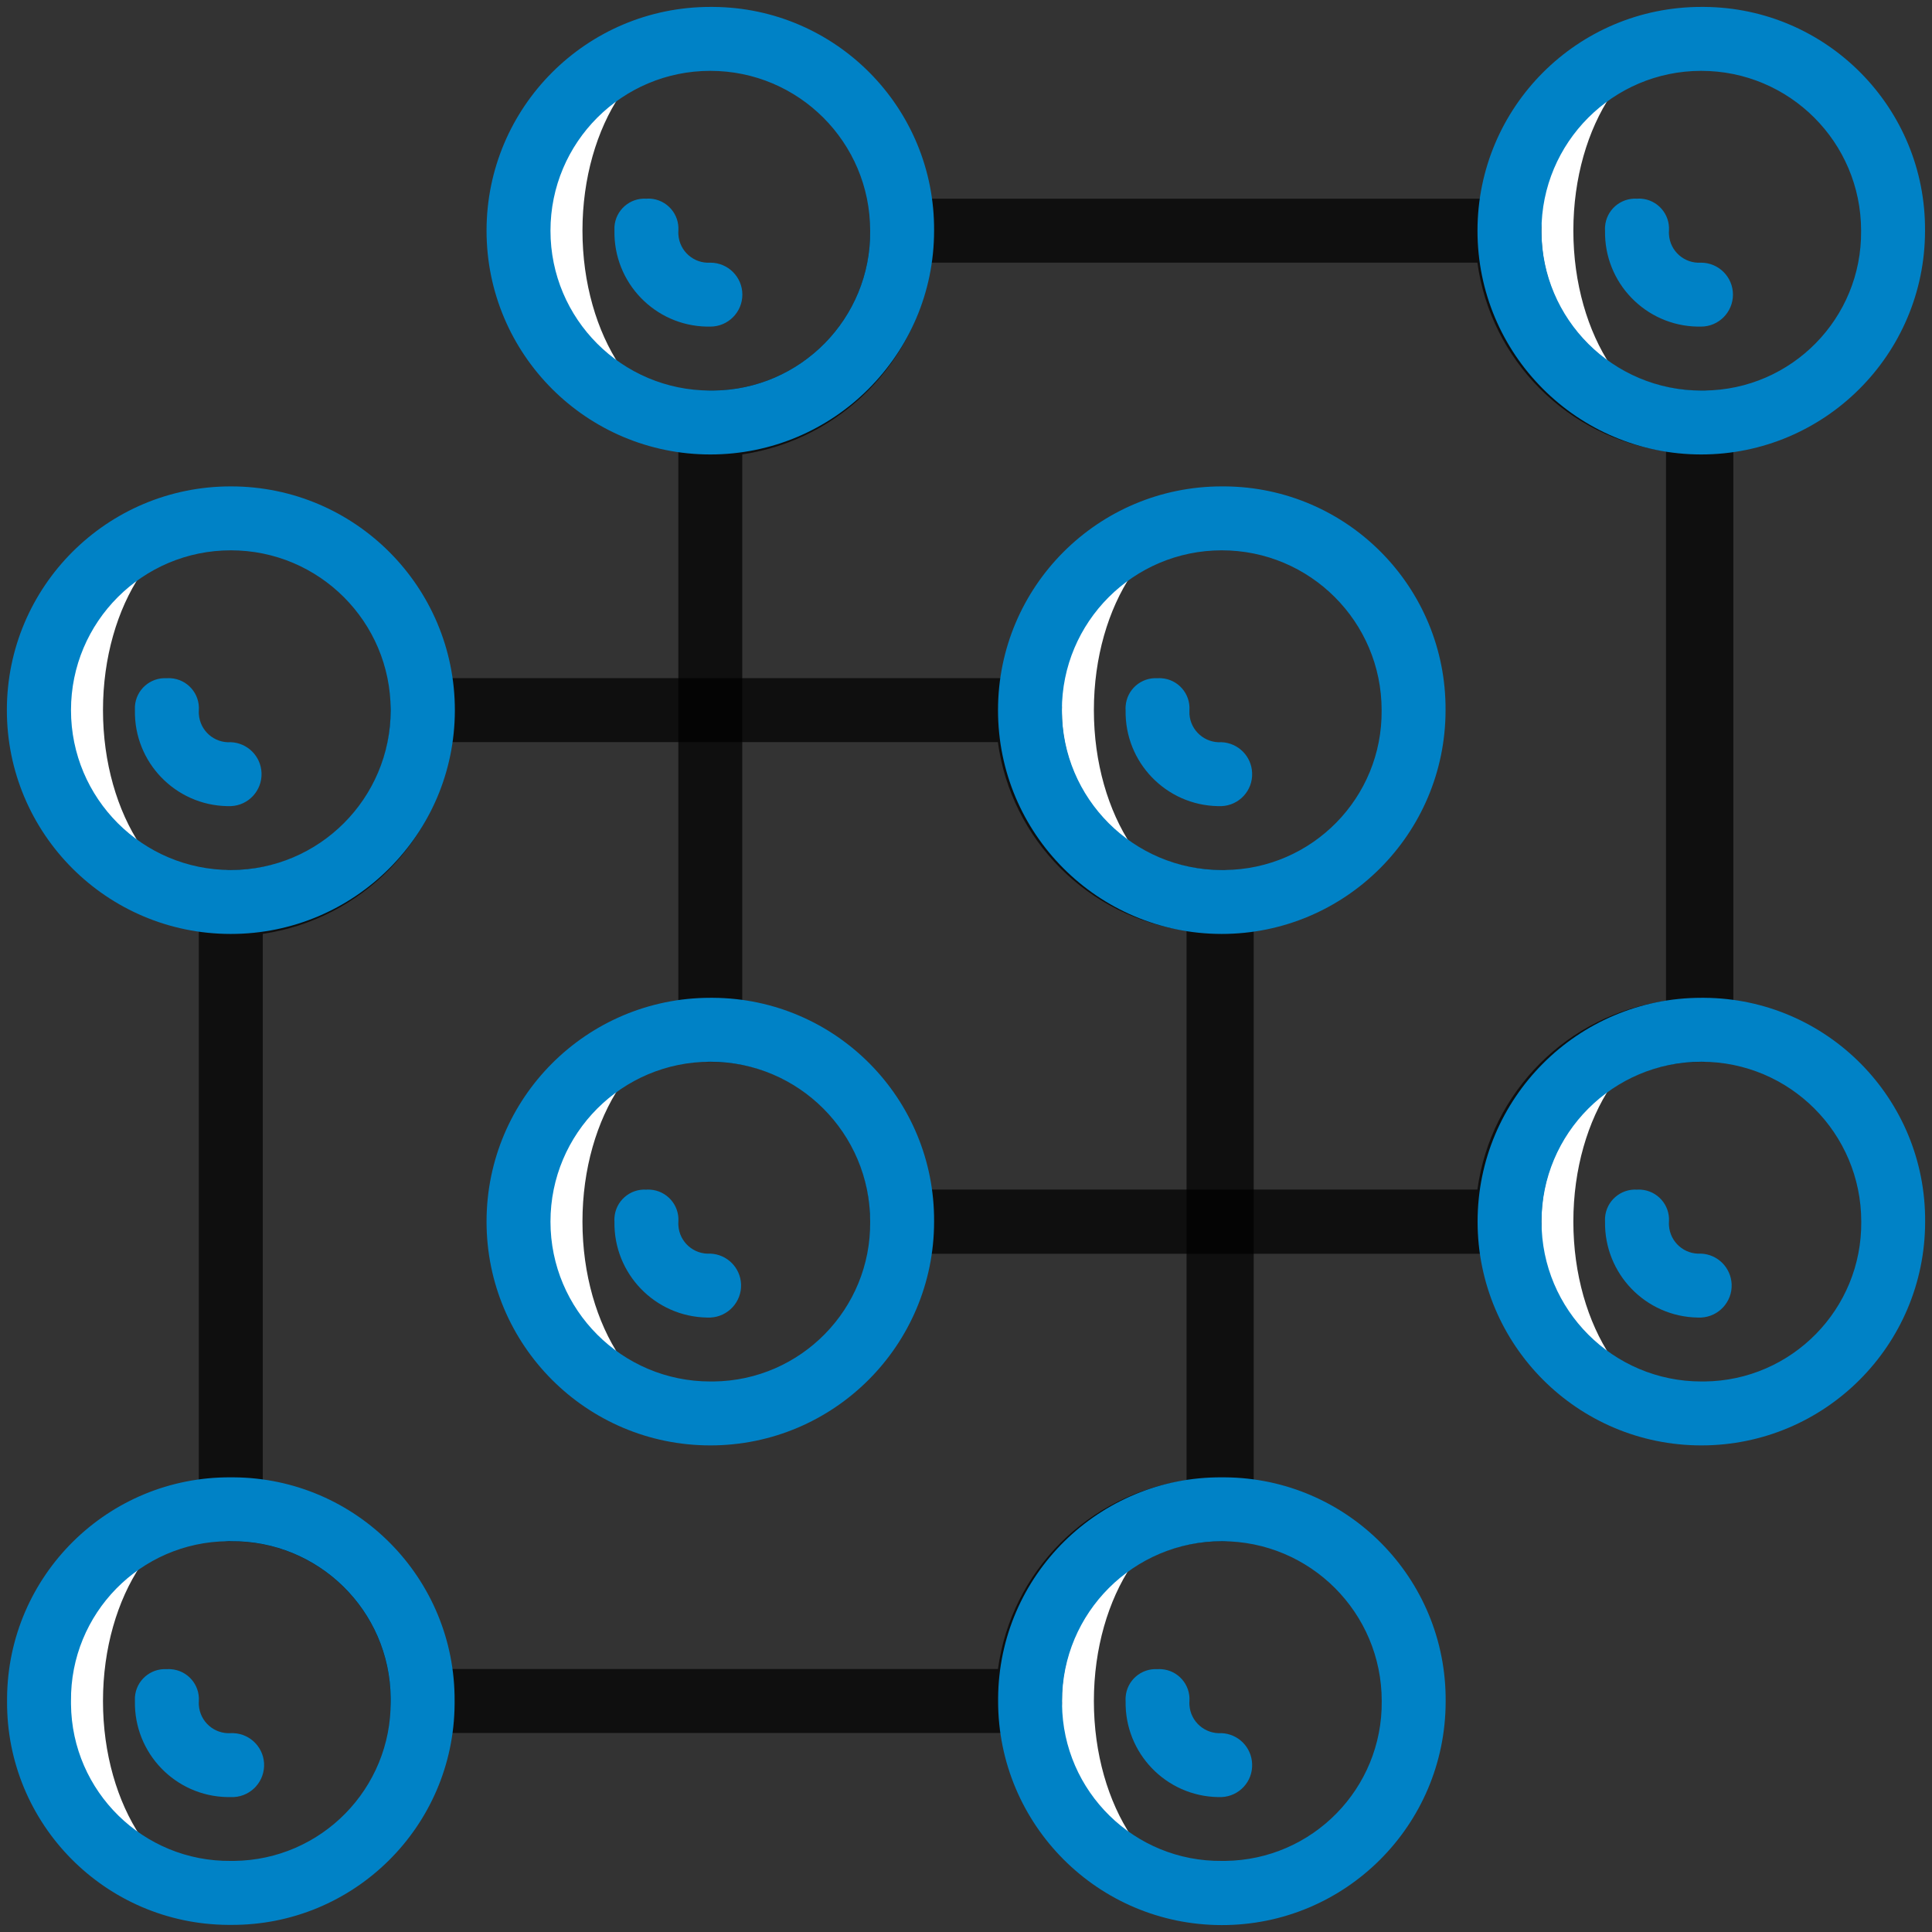
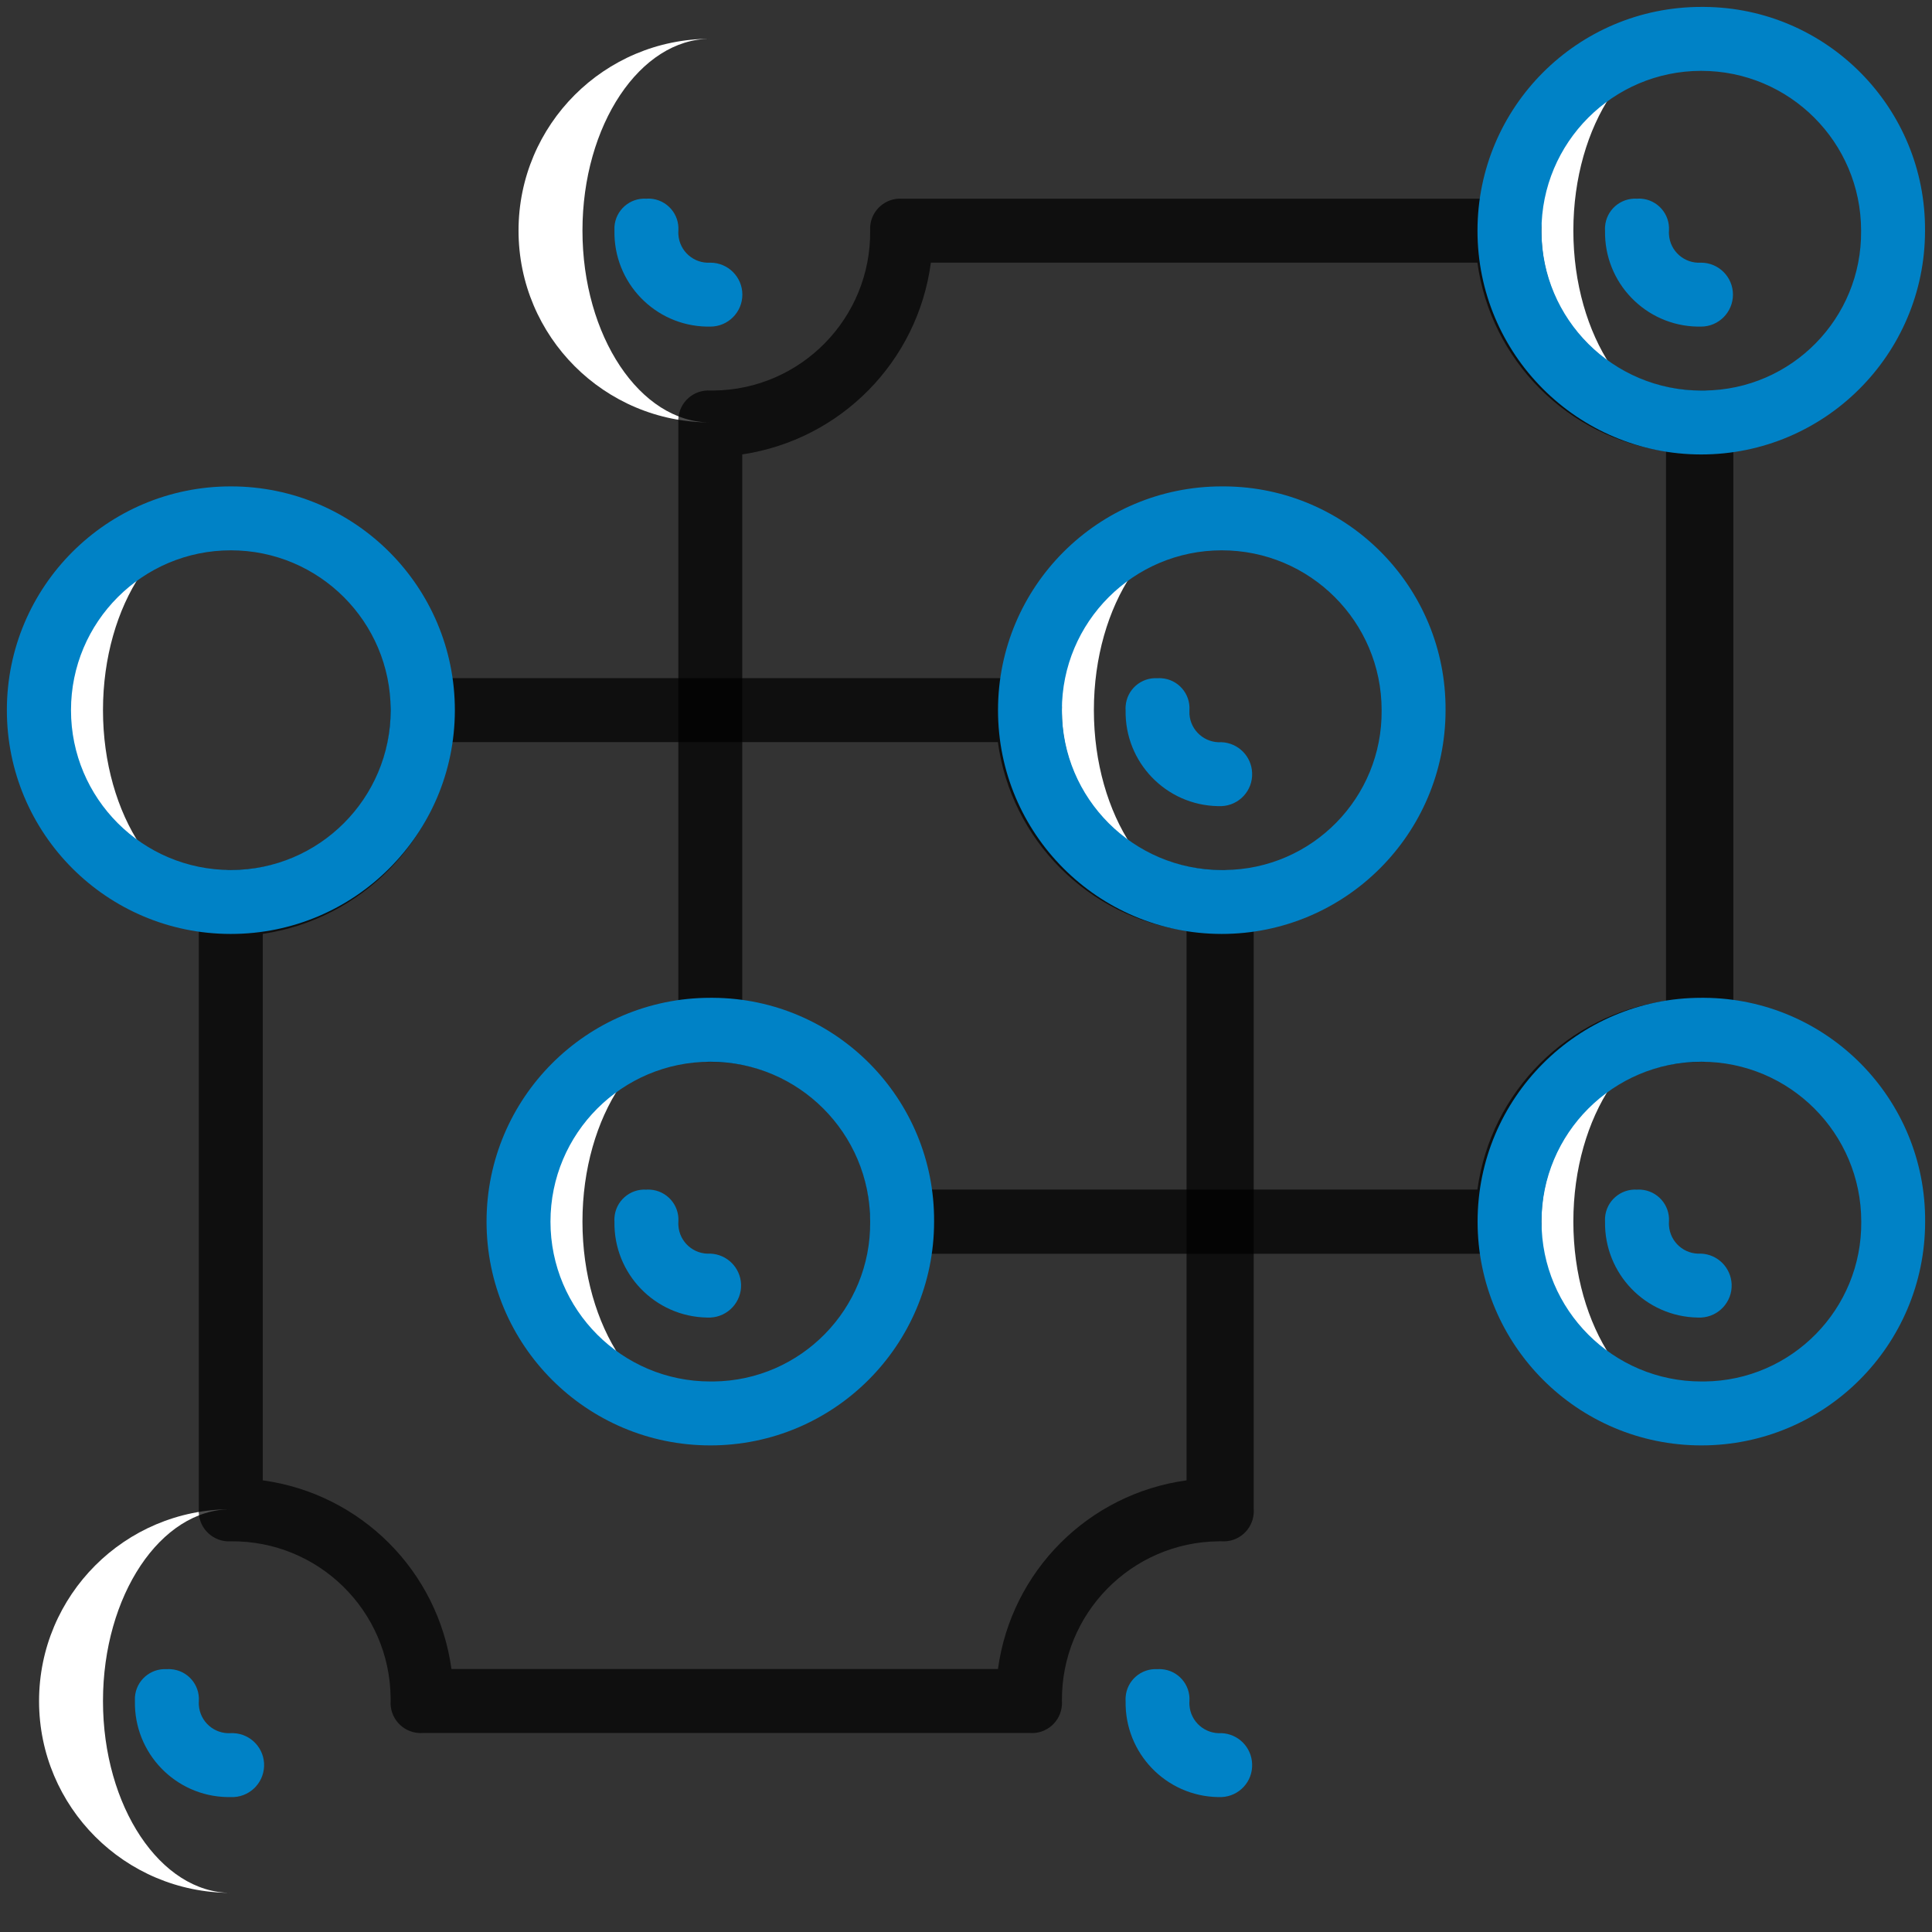
<svg xmlns="http://www.w3.org/2000/svg" version="1.1" id="Layer_1" x="0px" y="0px" width="38.533px" height="38.533px" viewBox="0 0 38.533 38.533" enable-background="new 0 0 38.533 38.533" xml:space="preserve">
  <rect x="0" y="0" width="38.533" height="38.533" fill="#333333" stroke="none" />
  <g id="Group_687" transform="translate(-396 -2761)">
    <path id="Path_3076" fill="#FFFFFF" d="M398.054,2794.928c0,2.1,1.148,3.824,2.55,3.824c-2.113,0-3.825-1.713-3.825-3.824   c0-2.113,1.712-3.826,3.825-3.826c-1.4,0-2.55,1.721-2.55,3.824" />
-     <path id="Path_3079" fill="#FFFFFF" d="M417.817,2794.928c0,2.1,1.148,3.824,2.551,3.824c-2.113,0-3.826-1.713-3.826-3.824   c0-2.113,1.713-3.826,3.826-3.826c-1.4,0-2.551,1.721-2.551,3.824" />
    <path id="Path_3082" fill="#FFFFFF" d="M427.38,2785.365c0,2.1,1.148,3.824,2.551,3.824c-2.113,0-3.826-1.713-3.826-3.826   c0-2.111,1.713-3.824,3.826-3.824c-1.4,0-2.551,1.721-2.551,3.824" />
    <path id="Path_3085" fill="#FFFFFF" d="M407.617,2785.365c0,2.1,1.148,3.824,2.55,3.824c-2.113,0-3.825-1.713-3.825-3.826   c0-2.111,1.712-3.824,3.825-3.824l0,0c-1.4,0-2.55,1.721-2.55,3.824" />
    <path id="Path_3088" fill="#FFFFFF" d="M398.054,2775.164c0,2.1,1.148,3.825,2.55,3.825c-2.113,0-3.825-1.713-3.825-3.826   s1.712-3.825,3.825-3.825C399.204,2771.338,398.054,2773.059,398.054,2775.164" />
    <path id="Path_3091" fill="#FFFFFF" d="M417.817,2775.164c0,2.1,1.148,3.825,2.551,3.825c-2.113,0-3.826-1.713-3.826-3.826   s1.713-3.825,3.826-3.825C418.968,2771.338,417.817,2773.059,417.817,2775.164" />
    <path id="Path_3094" fill="#FFFFFF" d="M427.38,2765.6c0,2.1,1.148,3.825,2.551,3.825c-2.113,0-3.826-1.713-3.826-3.826   s1.713-3.825,3.826-3.825C428.53,2761.774,427.38,2763.495,427.38,2765.6" />
    <path id="Path_3097" fill="#FFFFFF" d="M407.617,2765.6c0,2.1,1.148,3.825,2.55,3.825c-2.113,0-3.825-1.713-3.825-3.826   s1.712-3.825,3.825-3.825l0,0C408.767,2761.774,407.617,2763.495,407.617,2765.6" />
    <path id="Path_3099" fill="#0082c6" d="M399.329,2794.291c-0.331-0.021-0.616,0.229-0.638,0.559c-0.001,0.027-0.001,0.053,0,0.078   c-0.02,1.037,0.806,1.895,1.843,1.914c0.023,0,0.047,0,0.07,0c0.352,0.014,0.649-0.26,0.663-0.613   c0.014-0.352-0.26-0.648-0.612-0.662c-0.017,0-0.034,0-0.051,0c-0.331,0.021-0.616-0.229-0.638-0.559   c-0.002-0.027-0.002-0.053,0-0.08c0.021-0.33-0.229-0.615-0.56-0.637C399.381,2794.289,399.355,2794.289,399.329,2794.291z" />
    <path id="Path_3100" fill="#0082c6" d="M419.087,2794.291c-0.33-0.021-0.615,0.229-0.637,0.559c-0.002,0.027-0.002,0.053,0,0.078   c-0.02,1.037,0.805,1.895,1.842,1.914c0.023,0,0.047,0,0.07,0c0.352-0.014,0.627-0.311,0.611-0.662   c-0.012-0.334-0.279-0.6-0.611-0.613c-0.33,0.021-0.617-0.229-0.639-0.559c-0.002-0.027-0.002-0.053,0-0.08   c0.021-0.33-0.229-0.615-0.559-0.637C419.14,2794.289,419.112,2794.289,419.087,2794.291z" />
-     <path id="Path_3101" fill="#0082c6" d="M399.329,2774.527c-0.331-0.021-0.616,0.229-0.638,0.56c-0.001,0.026-0.001,0.052,0,0.078   c-0.02,1.037,0.806,1.894,1.843,1.913c0.023,0,0.047,0,0.07,0c0.352-0.014,0.626-0.311,0.612-0.663   c-0.013-0.333-0.28-0.599-0.612-0.612c-0.331,0.021-0.616-0.229-0.638-0.56c-0.002-0.026-0.002-0.052,0-0.078   c0.021-0.331-0.229-0.616-0.56-0.638C399.381,2774.525,399.355,2774.525,399.329,2774.527z" />
    <path id="Path_3102" fill="#0082c6" d="M419.087,2774.527c-0.33-0.021-0.615,0.229-0.637,0.56c-0.002,0.026-0.002,0.052,0,0.078   c-0.02,1.037,0.805,1.894,1.842,1.913c0.023,0,0.047,0,0.07,0c0.352-0.014,0.627-0.311,0.611-0.663   c-0.012-0.333-0.279-0.599-0.611-0.612c-0.33,0.021-0.617-0.229-0.639-0.56c0-0.026,0-0.052,0-0.078   c0.021-0.331-0.229-0.616-0.559-0.638C419.14,2774.525,419.112,2774.525,419.087,2774.527z" />
    <path id="Path_3103" fill="#0082c6" d="M408.893,2784.727c-0.331-0.021-0.616,0.229-0.638,0.559c-0.002,0.027-0.002,0.053,0,0.078   c-0.019,1.037,0.807,1.895,1.845,1.914c0.023,0,0.045,0,0.068,0c0.352-0.016,0.626-0.313,0.612-0.664   c-0.013-0.332-0.28-0.598-0.612-0.611c-0.331,0.021-0.616-0.229-0.638-0.561c-0.002-0.025-0.002-0.051,0-0.078   c0.021-0.33-0.23-0.615-0.561-0.637C408.944,2784.725,408.918,2784.725,408.893,2784.727z" />
    <path id="Path_3104" fill="#0082c6" d="M428.651,2784.727c-0.33-0.021-0.617,0.229-0.639,0.559c0,0.027-0.002,0.053,0,0.078   c-0.018,1.037,0.807,1.895,1.846,1.914c0.021,0,0.045,0,0.068,0c0.352-0.016,0.625-0.313,0.611-0.664   c-0.014-0.332-0.279-0.598-0.611-0.611c-0.332,0.021-0.617-0.229-0.639-0.561c-0.002-0.025-0.002-0.051,0-0.078   c0.021-0.33-0.23-0.615-0.561-0.637C428.702,2784.725,428.677,2784.725,428.651,2784.727z" />
    <path id="Path_3105" fill="#0082c6" d="M408.893,2764.963c-0.331-0.022-0.616,0.229-0.638,0.559c-0.001,0.026-0.001,0.053,0,0.079   c-0.019,1.037,0.806,1.894,1.843,1.913c0.023,0,0.047,0,0.07,0c0.352,0,0.638-0.286,0.638-0.638s-0.286-0.637-0.638-0.637   c-0.331,0.021-0.616-0.229-0.638-0.56c-0.002-0.026-0.002-0.052,0-0.079c0.021-0.331-0.229-0.616-0.56-0.638   C408.945,2764.961,408.919,2764.961,408.893,2764.963z" />
    <path id="Path_3106" fill="#0082c6" d="M428.651,2764.963c-0.33-0.022-0.617,0.229-0.639,0.559c-0.002,0.026-0.002,0.053,0,0.079   c-0.02,1.037,0.807,1.894,1.844,1.913c0.023,0,0.047,0,0.07,0c0.352,0,0.637-0.286,0.637-0.638s-0.285-0.637-0.637-0.637   c-0.332,0.021-0.617-0.229-0.639-0.56c-0.002-0.026-0.002-0.052,0-0.079c0.021-0.331-0.229-0.616-0.559-0.638   C428.702,2764.961,428.677,2764.961,428.651,2764.963z" />
    <path id="Path_3114" opacity="0.7" enable-background="new    " d="M416.542,2774.526h-12.113   c-0.331-0.022-0.616,0.229-0.638,0.559c-0.001,0.026-0.001,0.053,0,0.079c0.017,1.744-1.382,3.171-3.125,3.188   c-0.021,0-0.042,0-0.063,0c-0.331-0.021-0.616,0.229-0.638,0.56c-0.002,0.026-0.002,0.052,0,0.079v12.111   c-0.022,0.33,0.229,0.615,0.559,0.639c0.026,0,0.053,0,0.079,0c1.744-0.018,3.171,1.381,3.188,3.125c0,0.02,0,0.041,0,0.061   c-0.021,0.33,0.229,0.615,0.56,0.637c0.026,0.002,0.052,0.002,0.079,0h12.113c0.33,0.023,0.615-0.229,0.637-0.559   c0.002-0.025,0.002-0.053,0-0.078c-0.016-1.744,1.385-3.17,3.129-3.186c0.02-0.002,0.039-0.002,0.059,0   c0.33,0.021,0.615-0.23,0.637-0.561c0.002-0.025,0.002-0.053,0-0.078v-12.112c0.021-0.331-0.229-0.616-0.559-0.638   c-0.027-0.001-0.053-0.001-0.078,0c-1.744,0.017-3.172-1.382-3.189-3.125c0-0.021,0-0.042,0-0.063   c0.021-0.331-0.229-0.616-0.561-0.637C416.591,2774.524,416.567,2774.524,416.542,2774.526z M405.002,2775.801h10.9   c0.267,1.957,1.806,3.495,3.763,3.762v10.962c-1.955,0.268-3.494,1.807-3.761,3.762h-10.9c-0.268-1.955-1.807-3.494-3.763-3.762   v-10.899C403.207,2779.332,404.741,2777.772,405.002,2775.801L405.002,2775.801z" />
    <path id="Path_3115" opacity="0.7" enable-background="new    " d="M426.104,2764.963h-12.111   c-0.331-0.022-0.616,0.229-0.638,0.559c-0.001,0.026-0.001,0.053,0,0.079c0.018,1.744-1.382,3.171-3.125,3.188   c-0.021,0-0.042,0-0.063,0c-0.331-0.021-0.616,0.229-0.638,0.56c-0.002,0.026-0.002,0.052,0,0.079v12.114   c-0.021,0.33,0.229,0.615,0.56,0.637c0.026,0.002,0.052,0.002,0.078,0c1.744-0.018,3.171,1.383,3.188,3.125   c0,0.021,0,0.041,0,0.063c-0.021,0.33,0.229,0.617,0.56,0.639c0.026,0.002,0.052,0.002,0.079,0h12.111   c0.332,0.021,0.617-0.229,0.639-0.561c0.002-0.025,0.002-0.053,0-0.078c-0.018-1.744,1.383-3.17,3.125-3.188   c0.021,0,0.043,0,0.063,0c0.332,0.021,0.617-0.229,0.639-0.561c0.002-0.025,0.002-0.051,0-0.076v-12.115   c0.021-0.331-0.229-0.616-0.559-0.638c-0.027-0.001-0.053-0.001-0.08,0c-1.742,0.017-3.17-1.382-3.188-3.125   c0-0.021,0-0.042,0-0.063c0.021-0.331-0.23-0.616-0.561-0.637C426.157,2764.961,426.132,2764.961,426.104,2764.963z    M414.566,2766.238h10.9c0.268,1.956,1.805,3.494,3.762,3.762v10.963c-1.957,0.268-3.494,1.805-3.762,3.762h-10.9   c-0.268-1.957-1.806-3.494-3.762-3.762v-10.9C412.771,2769.769,414.305,2768.209,414.566,2766.238L414.566,2766.238z" />
-     <path id="Path_3098" fill="#0082c6" d="M400.604,2790.465c-2.449-0.016-4.447,1.957-4.463,4.406c0,0.02,0,0.037,0,0.057   c-0.016,2.449,1.958,4.447,4.407,4.463c0.019,0,0.038,0,0.056,0c2.449,0.016,4.448-1.957,4.463-4.406c0-0.02,0-0.039,0-0.057   c0.016-2.449-1.957-4.447-4.407-4.463C400.642,2790.465,400.623,2790.465,400.604,2790.465z M400.604,2798.115   c-1.743,0.018-3.171-1.383-3.188-3.125c0-0.021,0-0.043,0-0.063c-0.017-1.744,1.382-3.172,3.126-3.188   c0.021-0.002,0.042-0.002,0.062,0c1.744-0.018,3.171,1.381,3.188,3.125c0,0.021,0,0.041,0,0.063   c0.017,1.742-1.382,3.17-3.125,3.188C400.646,2798.115,400.625,2798.115,400.604,2798.115z" />
    <path id="Path_3108" fill="#0082c6" d="M400.604,2770.701c-2.465-0.002-4.465,1.994-4.467,4.458   c-0.003,2.465,1.993,4.465,4.458,4.468c0.003,0,0.006,0,0.009,0c2.465,0.002,4.465-1.994,4.468-4.458s-1.994-4.465-4.458-4.468   C400.61,2770.701,400.607,2770.701,400.604,2770.701z M400.604,2778.352c-1.761,0-3.188-1.427-3.188-3.188s1.427-3.188,3.188-3.188   s3.188,1.427,3.188,3.188S402.365,2778.352,400.604,2778.352L400.604,2778.352z" />
-     <path id="Path_3112" fill="#0082c6" d="M410.167,2761.138c-2.465,0-4.463,1.998-4.463,4.463s1.998,4.463,4.463,4.463   c2.464,0,4.461-1.997,4.463-4.46c0.018-2.449-1.954-4.449-4.404-4.466C410.207,2761.138,410.187,2761.138,410.167,2761.138z    M410.167,2768.789c-1.761,0-3.188-1.427-3.188-3.188s1.427-3.188,3.188-3.188s3.188,1.427,3.188,3.188c0,0.001,0,0.002,0,0.003   c0.016,1.744-1.385,3.17-3.128,3.185C410.207,2768.79,410.187,2768.79,410.167,2768.789z" />
    <path id="Path_3113" fill="#0082c6" d="M429.933,2761.138c-2.465-0.001-4.463,1.995-4.465,4.46s1.994,4.464,4.459,4.466   c2.465,0.001,4.465-1.996,4.467-4.46l0,0c0.018-2.449-1.955-4.449-4.404-4.466C429.972,2761.138,429.952,2761.138,429.933,2761.138   z M429.933,2768.789c-1.76,0.002-3.189-1.424-3.189-3.185c-0.002-1.76,1.424-3.189,3.184-3.191   c1.762-0.001,3.189,1.424,3.191,3.185c0,0.002,0,0.004,0,0.006c0.016,1.744-1.385,3.17-3.129,3.185   C429.972,2768.79,429.952,2768.79,429.933,2768.789z" />
    <path id="Path_3111" fill="#0082c6" d="M429.933,2780.901c-2.465,0-4.463,1.999-4.463,4.464s1.998,4.463,4.463,4.463   s4.463-1.998,4.463-4.463c0.016-2.451-1.957-4.449-4.406-4.464C429.972,2780.901,429.952,2780.901,429.933,2780.901z    M429.933,2788.553c-1.76,0-3.188-1.428-3.188-3.188c0-1.762,1.428-3.189,3.188-3.189c1.762,0,3.189,1.428,3.189,3.189l0,0   c0.016,1.742-1.383,3.17-3.127,3.188C429.976,2788.553,429.954,2788.553,429.933,2788.553z" />
-     <path id="Path_3107" fill="#0082c6" d="M420.37,2790.465c-2.449-0.016-4.447,1.957-4.463,4.406c0,0.02,0,0.037,0,0.057   c-0.001,2.465,1.994,4.465,4.459,4.467c2.465,0.004,4.465-1.992,4.467-4.457c0-0.004,0-0.008,0-0.01   c0.016-2.449-1.957-4.447-4.406-4.463C420.407,2790.465,420.39,2790.465,420.37,2790.465z M420.37,2798.115   c-1.744,0.018-3.17-1.383-3.188-3.125c0-0.021,0-0.043,0-0.063c0-1.762,1.428-3.188,3.188-3.188c1.762,0,3.188,1.426,3.188,3.188   c0.018,1.742-1.381,3.17-3.125,3.188C420.411,2798.115,420.392,2798.115,420.37,2798.115z" />
    <path id="Path_3110" fill="#0082c6" d="M410.167,2780.901c-2.465,0-4.463,1.999-4.463,4.464s1.998,4.463,4.463,4.463   s4.463-1.998,4.463-4.463l0,0c0.016-2.451-1.958-4.449-4.407-4.464C410.205,2780.901,410.186,2780.901,410.167,2780.901z    M410.167,2788.553c-1.761,0-3.188-1.428-3.188-3.188c0-1.762,1.427-3.189,3.188-3.189s3.188,1.428,3.188,3.189   c0.018,1.742-1.382,3.17-3.125,3.188C410.208,2788.553,410.188,2788.553,410.167,2788.553z" />
    <path id="Path_3109" fill="#0082c6" d="M420.37,2770.701c-2.465-0.001-4.464,1.995-4.465,4.46   c-0.002,2.465,1.994,4.464,4.459,4.466c2.465,0.001,4.465-1.995,4.467-4.46l0,0c0.016-2.45-1.955-4.449-4.404-4.466   C420.407,2770.701,420.39,2770.701,420.37,2770.701z M420.37,2778.352c-1.76,0.002-3.189-1.424-3.191-3.185   c-0.002-1.761,1.426-3.189,3.186-3.191c1.762-0.001,3.189,1.424,3.191,3.185c0,0.002,0,0.004,0,0.006   c0.016,1.743-1.385,3.169-3.129,3.185C420.407,2778.353,420.39,2778.353,420.37,2778.352z" />
  </g>
</svg>